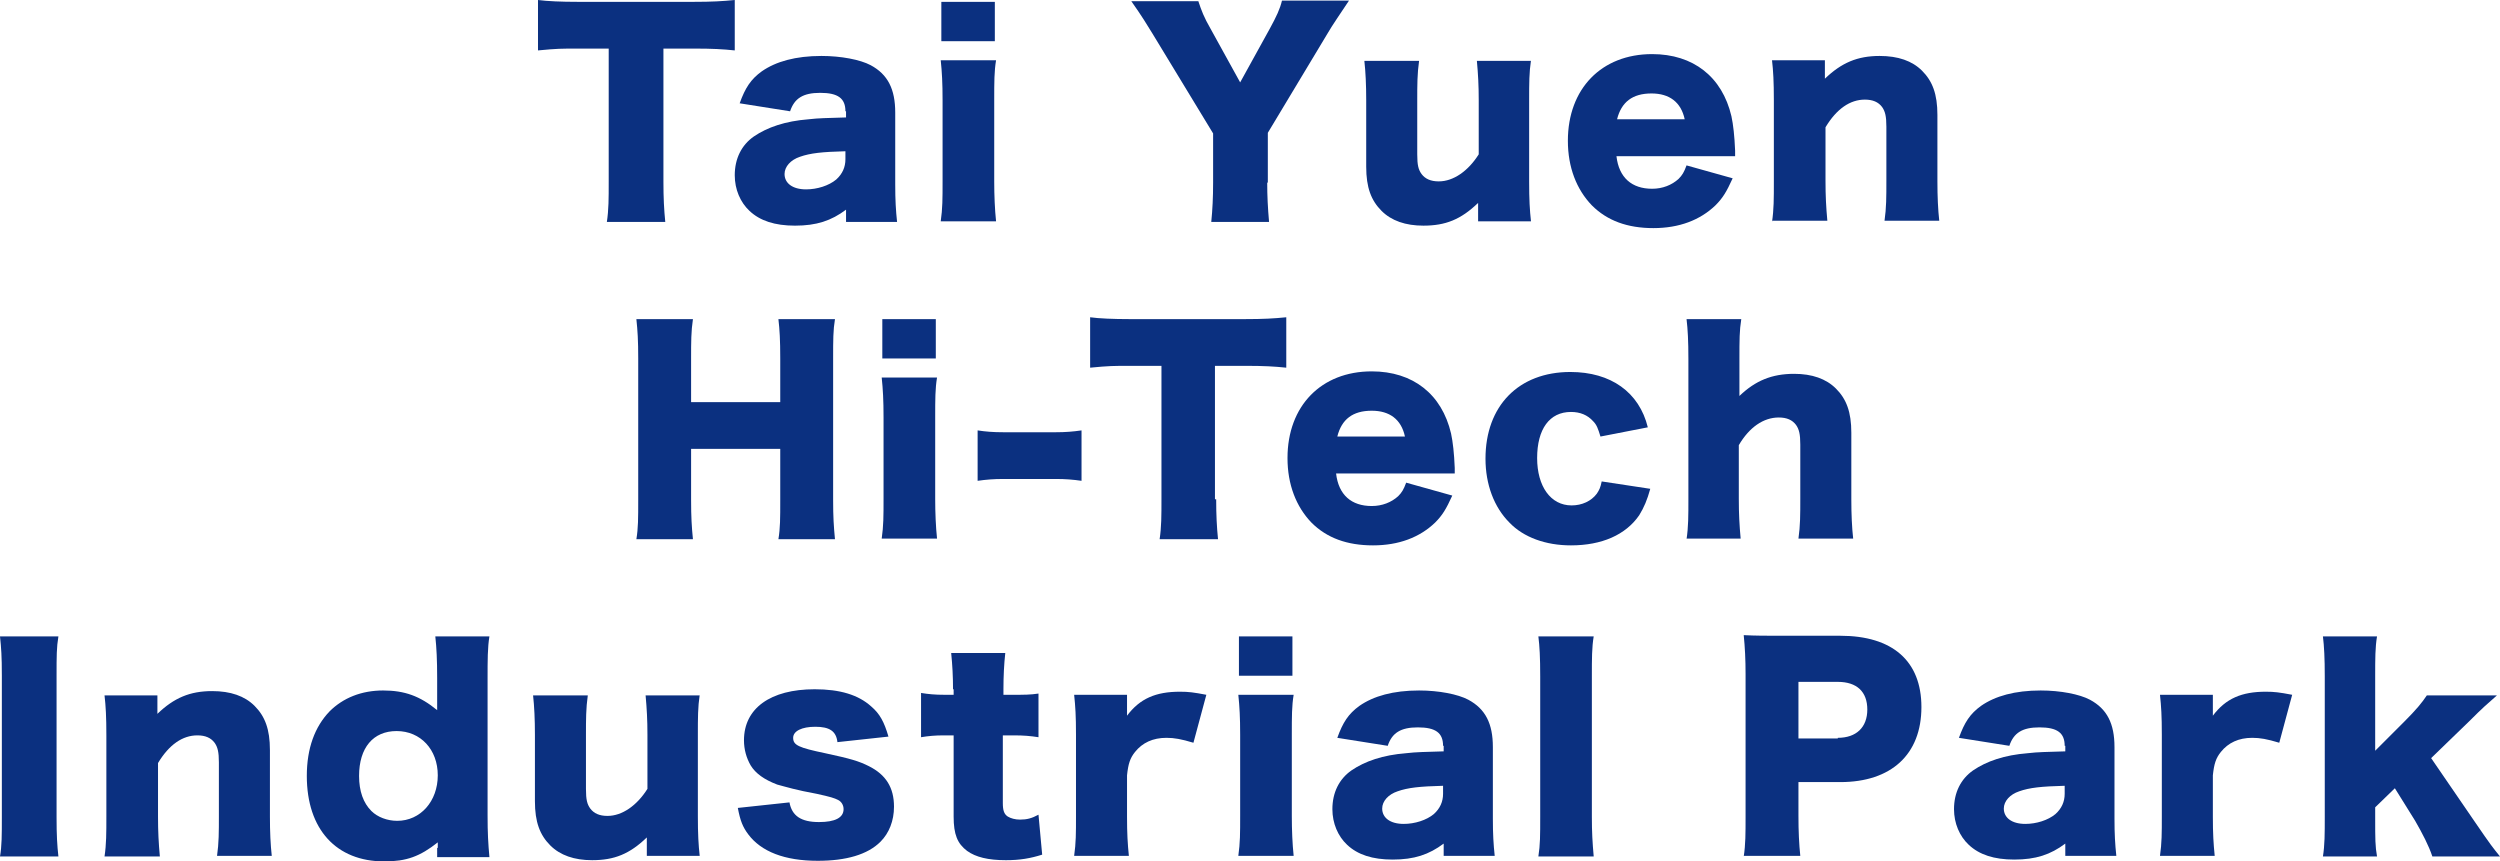
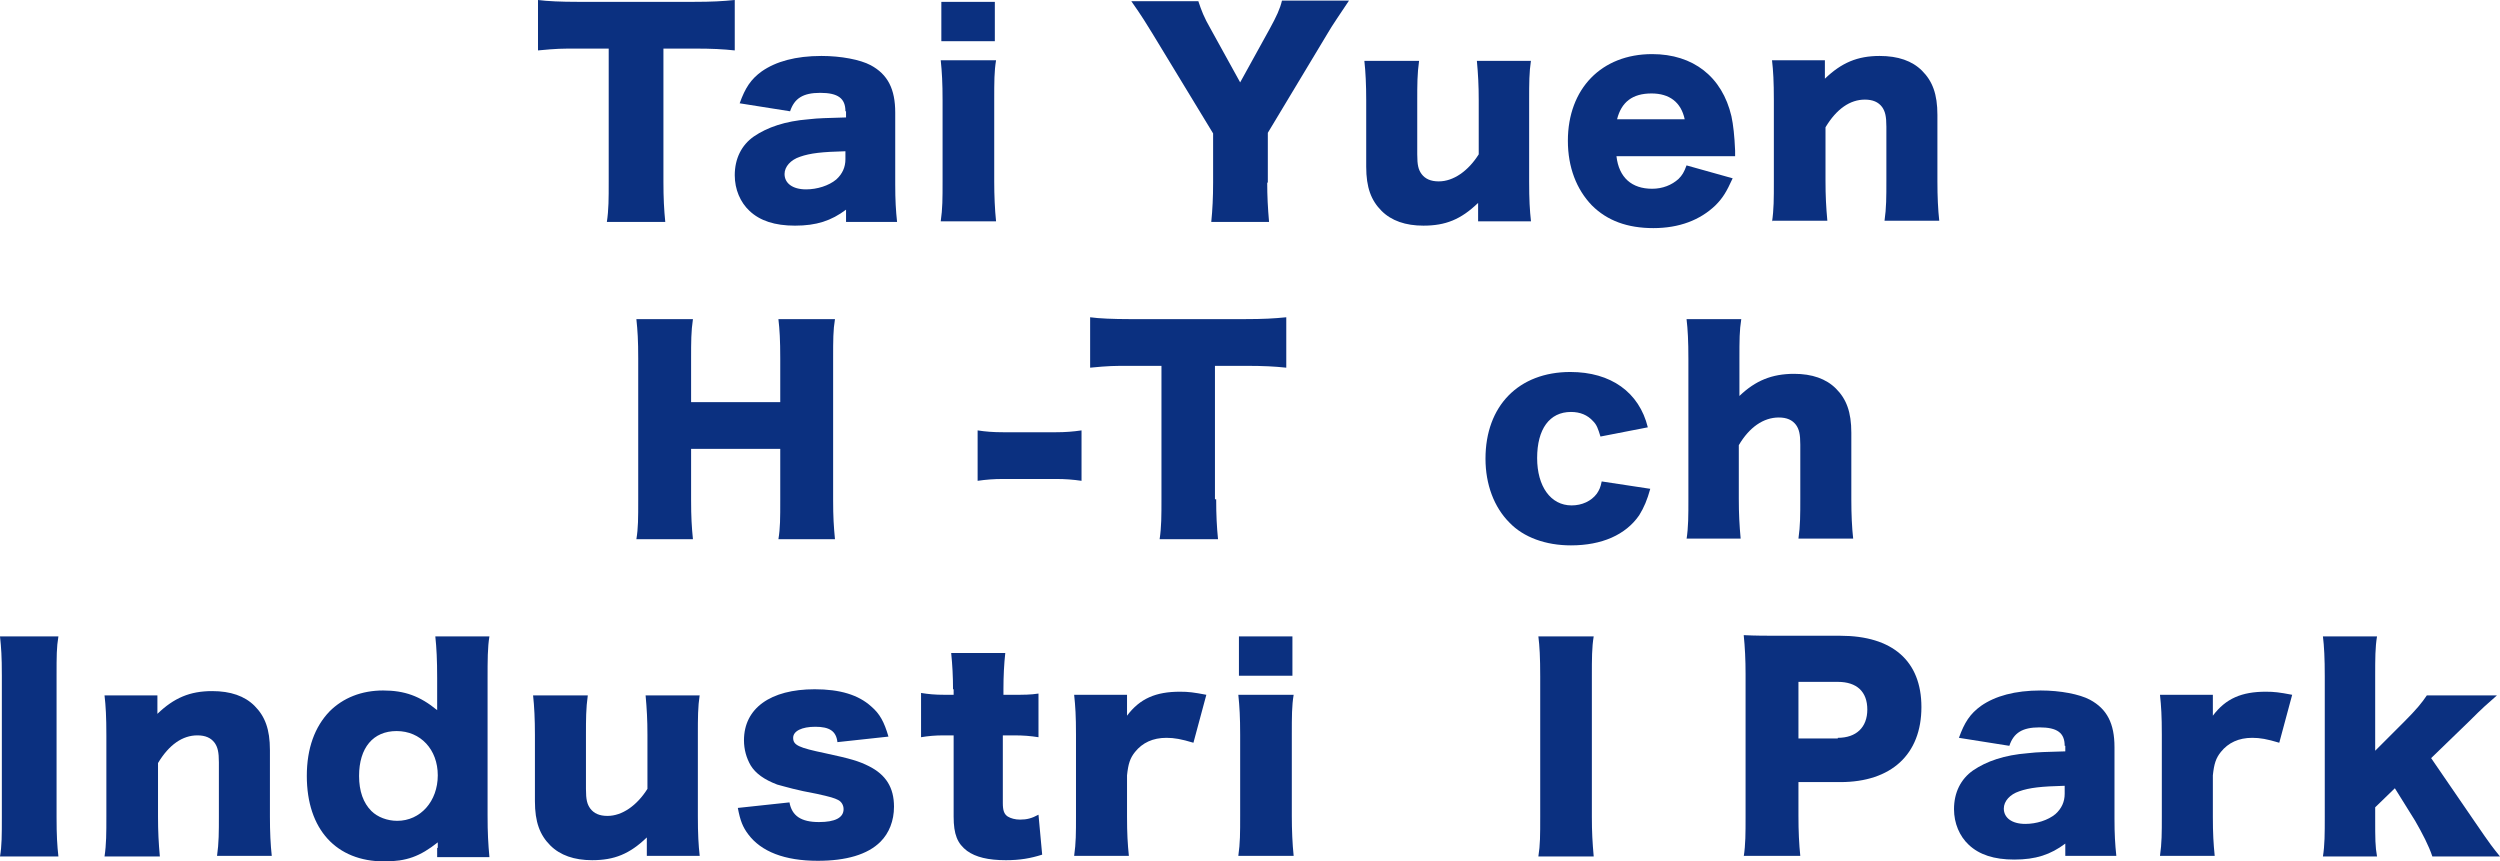
<svg xmlns="http://www.w3.org/2000/svg" version="1.1" id="圖層_1" x="0px" y="0px" width="406.6px" height="140.1px" viewBox="0 0 406.6 140.1" enable-background="new 0 0 406.6 140.1" xml:space="preserve">
  <g>
    <g>
      <path fill="#0B3080" d="M107.9,29.6c0,2.6,0.1,4.5,0.3,6.5h-9.5c0.3-2,0.3-3.8,0.3-6.5V7.9H94c-2.7,0-3.4,0-6.5,0.3V0    C89,0.2,91.3,0.3,94,0.3h18.8c3,0,4.7-0.1,6.7-0.3v8.2c-1.9-0.2-3.6-0.3-6.7-0.3h-4.9V29.6z" />
      <path fill="#0B3080" d="M137.5,18.1c0-2.1-1.2-3-4.1-3c-2.8,0-4.2,0.9-4.9,3l-8.2-1.3c0.9-2.5,1.8-3.9,3.6-5.2    c2.3-1.6,5.5-2.5,9.7-2.5c3.2,0,6.3,0.6,8,1.5c2.8,1.5,4,3.9,4,7.7V30c0,2.6,0.1,4.2,0.3,6.1h-8.3v-2c-2.4,1.8-4.8,2.6-8.3,2.6    c-3.3,0-5.7-0.8-7.4-2.4c-1.5-1.4-2.4-3.5-2.4-5.8c0-2.7,1.1-4.9,3.1-6.3c2.2-1.5,5.1-2.5,8.9-2.8c1.7-0.2,3-0.2,6.1-0.3V18.1z     M137.5,24.6c-3.8,0.1-5.7,0.3-7.4,0.9c-1.5,0.5-2.5,1.6-2.5,2.8c0,1.5,1.3,2.5,3.5,2.5c1.8,0,3.7-0.6,4.9-1.6    c1-0.9,1.5-2,1.5-3.3V24.6z" />
      <path fill="#0B3080" d="M162,9.8c-0.3,1.8-0.3,3.5-0.3,6.5v13.2c0,2.3,0.1,4.6,0.3,6.5h-9c0.3-2.1,0.3-3.7,0.3-6.5V16.3    c0-2.8-0.1-4.6-0.3-6.5H162z M161.8,0.3v6.4h-8.7V0.3H161.8z" />
      <path fill="#0B3080" d="M206.1,29.7c0,2.2,0.1,4.1,0.3,6.4H197c0.2-2,0.3-4,0.3-6.4v-8l-9.9-16.3c-0.8-1.3-1.7-2.8-3.4-5.2h10.9    c0.5,1.5,0.9,2.6,2,4.5l4.8,8.7l4.8-8.7c1.1-2,1.7-3.3,2-4.6h10.9c-1.2,1.8-2.9,4.3-3.4,5.2l-9.8,16.3V29.7z" />
      <path fill="#0B3080" d="M249,9.8c-0.3,2-0.3,3.8-0.3,6.4v13.3c0,3,0.1,4.7,0.3,6.5h-8.6v-1.8c0-0.2,0-0.9,0-1.2    c-2.8,2.7-5.3,3.7-8.9,3.7c-2.9,0-5.2-0.8-6.8-2.4c-1.7-1.7-2.5-3.8-2.5-7.2V16.3c0-2.5-0.1-4.6-0.3-6.4h8.9    c-0.3,2.1-0.3,3.9-0.3,6.4v8.8c0,1.8,0.2,2.5,0.7,3.2c0.6,0.8,1.5,1.2,2.8,1.2c2.4,0,4.8-1.7,6.5-4.4v-8.8c0-2.4-0.1-4.2-0.3-6.4    H249z" />
      <path fill="#0B3080" d="M262.9,25.4c0.4,3.5,2.5,5.3,5.8,5.3c1.7,0,3.2-0.6,4.3-1.6c0.6-0.6,0.9-1.1,1.3-2.2l7.5,2.1    c-1,2.2-1.6,3.2-2.8,4.4c-2.5,2.4-5.9,3.7-10.1,3.7c-4.2,0-7.5-1.2-10-3.7c-2.5-2.6-3.9-6.2-3.9-10.5c0-8.5,5.5-14.1,13.7-14.1    c6.7,0,11.4,3.7,12.9,10.1c0.3,1.4,0.5,3.2,0.6,5.6c0,0.2,0,0.4,0,0.9H262.9z M274,19.4c-0.6-2.8-2.5-4.2-5.4-4.2    c-3.1,0-4.9,1.4-5.6,4.2H274z" />
      <path fill="#0B3080" d="M288.2,36.1c0.3-2,0.3-3.8,0.3-6.5V16.3c0-3-0.1-4.8-0.3-6.5h8.6v1.8c0,0.3,0,0.9,0,1.2    c2.7-2.6,5.3-3.7,8.9-3.7c3,0,5.3,0.8,6.9,2.4c1.7,1.7,2.5,3.8,2.5,7.2v10.8c0,2.5,0.1,4.6,0.3,6.4h-8.9c0.3-2.1,0.3-3.9,0.3-6.5    v-8.8c0-1.7-0.2-2.5-0.7-3.2c-0.6-0.8-1.5-1.2-2.8-1.2c-2.4,0-4.6,1.5-6.4,4.5v8.7c0,2.5,0.1,4.3,0.3,6.5H288.2z" />
      <path fill="#0B3080" d="M135.8,51.9c-0.3,1.8-0.3,3.4-0.3,6.4v23c0,2.8,0.1,4.3,0.3,6.4h-9.2c0.3-1.8,0.3-3.4,0.3-6.4V73h-14.5    v8.3c0,2.8,0.1,4.4,0.3,6.4h-9.2c0.3-1.8,0.3-3.4,0.3-6.4v-23c0-3-0.1-4.5-0.3-6.4h9.2c-0.3,2-0.3,3.7-0.3,6.4v7.1h14.5v-7.1    c0-3-0.1-4.7-0.3-6.4H135.8z" />
-       <path fill="#0B3080" d="M152.4,61.4c-0.3,1.8-0.3,3.5-0.3,6.5v13.2c0,2.3,0.1,4.6,0.3,6.5h-9c0.3-2.1,0.3-3.7,0.3-6.5V67.9    c0-2.8-0.1-4.6-0.3-6.5H152.4z M152.2,51.9v6.4h-8.7v-6.4H152.2z" />
      <path fill="#0B3080" d="M159,70c1.3,0.2,2.5,0.3,4.2,0.3h8.5c1.6,0,2.8-0.1,4.2-0.3v8.2c-1.4-0.2-2.6-0.3-4.2-0.3h-8.5    c-1.6,0-2.8,0.1-4.2,0.3V70z" />
      <path fill="#0B3080" d="M197.8,81.2c0,2.6,0.1,4.5,0.3,6.5h-9.5c0.3-2,0.3-3.8,0.3-6.5V59.5h-5.1c-2.7,0-3.4,0-6.5,0.3v-8.2    c1.4,0.2,3.8,0.3,6.4,0.3h18.8c3,0,4.7-0.1,6.7-0.3v8.2c-1.9-0.2-3.6-0.3-6.7-0.3h-4.9V81.2z" />
-       <path fill="#0B3080" d="M217.3,77c0.4,3.5,2.5,5.3,5.8,5.3c1.7,0,3.2-0.6,4.3-1.6c0.6-0.6,0.9-1.1,1.3-2.2l7.5,2.1    c-1,2.2-1.6,3.2-2.8,4.4c-2.5,2.4-5.9,3.7-10.1,3.7c-4.2,0-7.5-1.2-10-3.7c-2.5-2.6-3.9-6.2-3.9-10.5c0-8.5,5.5-14.1,13.7-14.1    c6.7,0,11.4,3.7,12.9,10.1c0.3,1.4,0.5,3.2,0.6,5.6c0,0.2,0,0.4,0,0.9H217.3z M228.5,71c-0.6-2.8-2.5-4.2-5.4-4.2    c-3.1,0-4.9,1.4-5.6,4.2H228.5z" />
      <path fill="#0B3080" d="M260.3,71c-0.4-1.3-0.6-1.9-1.2-2.5c-0.9-1-2.1-1.5-3.6-1.5c-3.5,0-5.5,2.8-5.5,7.5c0,4.6,2.2,7.7,5.6,7.7    c1.7,0,3.2-0.7,4.1-1.9c0.4-0.6,0.6-1,0.8-2l7.9,1.2c-0.5,1.8-1,3-1.8,4.3c-2.2,3.2-6.1,4.9-11.1,4.9c-4.1,0-7.7-1.3-10-3.7    c-2.5-2.5-3.9-6.2-3.9-10.4c0-8.6,5.4-14.1,13.8-14.1c6.6,0,11.2,3.3,12.6,9L260.3,71z" />
      <path fill="#0B3080" d="M274.3,87.7c0.3-2,0.3-3.8,0.3-6.5V58.4c0-3-0.1-4.8-0.3-6.5h8.9c-0.3,1.9-0.3,3.4-0.3,6.5V63    c0,0.3,0,1,0,1.4c2.6-2.5,5.3-3.6,8.9-3.6c2.9,0,5.2,0.8,6.8,2.4c1.7,1.7,2.5,3.8,2.5,7.2v10.8c0,2.5,0.1,4.6,0.3,6.4h-8.9    c0.3-2.1,0.3-3.9,0.3-6.5v-8.8c0-1.7-0.2-2.5-0.7-3.2c-0.6-0.8-1.5-1.2-2.8-1.2c-2.5,0-4.8,1.6-6.5,4.5v8.7c0,2.5,0.1,4.3,0.3,6.5    H274.3z" />
      <path fill="#0B3080" d="M9.5,103.5c-0.3,1.8-0.3,3.2-0.3,6.4v23c0,3,0.1,4.6,0.3,6.4H0c0.3-1.7,0.3-3.5,0.3-6.4v-23    c0-3.2-0.1-4.5-0.3-6.4H9.5z" />
      <path fill="#0B3080" d="M17,139.3c0.3-2,0.3-3.8,0.3-6.5v-13.2c0-3-0.1-4.8-0.3-6.5h8.6v1.8c0,0.3,0,0.9,0,1.2    c2.7-2.6,5.3-3.7,8.9-3.7c3,0,5.3,0.8,6.9,2.4c1.7,1.7,2.5,3.8,2.5,7.2v10.8c0,2.5,0.1,4.6,0.3,6.4h-8.9c0.3-2.1,0.3-3.9,0.3-6.5    V124c0-1.7-0.2-2.5-0.7-3.2c-0.6-0.8-1.5-1.2-2.8-1.2c-2.4,0-4.6,1.5-6.4,4.5v8.7c0,2.5,0.1,4.3,0.3,6.5H17z" />
      <path fill="#0B3080" d="M71.2,137.9c0-0.3,0-0.6,0-0.9c-2.9,2.3-5.1,3.1-8.7,3.1c-7.8,0-12.6-5.2-12.6-13.9c0-4.5,1.3-8,3.7-10.5    c2.2-2.2,5.2-3.4,8.7-3.4c3.5,0,6,0.9,8.8,3.2c0-0.6,0-1,0-1.6v-3.6c0-3-0.1-4.9-0.3-6.8h8.8c-0.3,1.8-0.3,3.9-0.3,6.8v22.3    c0,2.9,0.1,4.6,0.3,6.8h-8.5V137.9z M58.4,126.2c0,2.5,0.7,4.4,2,5.7c1,1,2.6,1.6,4.2,1.6c3.8,0,6.6-3.2,6.6-7.4    c0-4.2-2.8-7.2-6.7-7.2C60.7,118.9,58.4,121.6,58.4,126.2z" />
      <path fill="#0B3080" d="M113.8,113c-0.3,2-0.3,3.8-0.3,6.4v13.3c0,3,0.1,4.7,0.3,6.5h-8.6v-1.8c0-0.2,0-0.9,0-1.2    c-2.8,2.7-5.3,3.7-8.9,3.7c-2.9,0-5.2-0.8-6.8-2.4c-1.7-1.7-2.5-3.8-2.5-7.2v-10.8c0-2.5-0.1-4.6-0.3-6.4h8.9    c-0.3,2.1-0.3,3.9-0.3,6.4v8.8c0,1.8,0.2,2.5,0.7,3.2c0.6,0.8,1.5,1.2,2.8,1.2c2.4,0,4.8-1.7,6.5-4.4v-8.8c0-2.4-0.1-4.2-0.3-6.4    H113.8z" />
      <path fill="#0B3080" d="M128.4,130.5c0.4,2.2,1.9,3.2,4.8,3.2c2.6,0,4-0.7,4-2.1c0-0.6-0.3-1.2-0.9-1.5c-0.6-0.3-1.2-0.5-3.5-1    c-3.3-0.6-4.9-1.1-6.4-1.5c-2.1-0.8-3.5-1.8-4.3-3.1c-0.7-1.2-1.1-2.6-1.1-4.1c0-5.2,4.3-8.3,11.5-8.3c4.1,0,7.1,0.9,9.2,2.8    c1.4,1.2,2.1,2.5,2.8,4.9l-8.3,0.9c-0.2-1.8-1.3-2.5-3.6-2.5c-2.2,0-3.6,0.7-3.6,1.8c0,1.2,0.9,1.6,5.2,2.5    c4.2,0.9,5.5,1.3,7.1,2.1c2.8,1.4,4.1,3.5,4.1,6.6c0,2.3-0.8,4.3-2.2,5.7c-2.1,2.1-5.6,3.1-10.2,3.1c-5.4,0-9.2-1.5-11.3-4.3    c-0.9-1.2-1.3-2.2-1.7-4.3L128.4,130.5z" />
      <path fill="#0B3080" d="M155,112.1c0-2.1-0.1-3.9-0.3-5.9h8.8c-0.2,1.8-0.3,3.8-0.3,5.9v0.9h1.5c1.9,0,2.9,0,4.2-0.2v7.1    c-1.3-0.2-2.4-0.3-4-0.3h-1.8v11c0,1.2,0.2,1.8,0.8,2.2c0.5,0.3,1.2,0.5,2,0.5c1.1,0,1.9-0.2,3-0.8l0.6,6.5    c-1.9,0.6-3.6,0.9-5.9,0.9c-2.9,0-4.9-0.5-6.3-1.5c-1.6-1.2-2.2-2.7-2.2-5.6v-13.2h-1.6c-1.4,0-2.5,0.1-3.7,0.3v-7.2    c1.2,0.2,2.3,0.3,3.8,0.3h1.5V112.1z" />
      <path fill="#0B3080" d="M194.1,120.8c-2-0.6-3.1-0.8-4.4-0.8c-2.2,0-3.9,0.8-5.1,2.3c-0.8,1-1.1,1.9-1.3,3.8v6.7    c0,2.8,0.1,4.4,0.3,6.4h-8.9c0.3-2.1,0.3-3.7,0.3-6.5v-13.2c0-3.1-0.1-4.6-0.3-6.5h8.6v3.4c2.1-2.8,4.7-3.9,8.6-3.9    c1.4,0,2.2,0.1,4.3,0.5L194.1,120.8z" />
      <path fill="#0B3080" d="M210.4,113c-0.3,1.8-0.3,3.5-0.3,6.5v13.2c0,2.3,0.1,4.6,0.3,6.5h-9c0.3-2.1,0.3-3.7,0.3-6.5v-13.2    c0-2.8-0.1-4.6-0.3-6.5H210.4z M210.2,103.5v6.4h-8.7v-6.4H210.2z" />
-       <path fill="#0B3080" d="M234.7,121.3c0-2.1-1.2-3-4.1-3c-2.8,0-4.2,0.9-4.9,3l-8.2-1.3c0.9-2.5,1.8-3.9,3.6-5.2    c2.3-1.6,5.5-2.5,9.7-2.5c3.2,0,6.3,0.6,8,1.5c2.8,1.5,4,3.9,4,7.7v11.6c0,2.6,0.1,4.2,0.3,6.1h-8.3v-2c-2.4,1.8-4.8,2.6-8.3,2.6    c-3.3,0-5.7-0.8-7.4-2.4c-1.5-1.4-2.4-3.5-2.4-5.8c0-2.7,1.1-4.9,3.1-6.3c2.2-1.5,5.1-2.5,8.9-2.8c1.7-0.2,3-0.2,6.1-0.3V121.3z     M234.7,127.8c-3.8,0.1-5.7,0.3-7.4,0.9c-1.5,0.5-2.5,1.6-2.5,2.8c0,1.5,1.3,2.5,3.5,2.5c1.8,0,3.7-0.6,4.9-1.6    c1-0.9,1.5-2,1.5-3.3V127.8z" />
      <path fill="#0B3080" d="M259.2,103.5c-0.3,1.8-0.3,3.6-0.3,6.5v22.8c0,2.6,0.1,4.2,0.3,6.5h-9c0.3-1.9,0.3-3.4,0.3-6.5V110    c0-3.1-0.1-4.9-0.3-6.5H259.2z" />
      <path fill="#0B3080" d="M283.6,139.3c0.3-1.9,0.3-3.8,0.3-6.4v-23.3c0-2.3-0.1-4.3-0.3-6.3c2,0.1,3.6,0.1,6.3,0.1h9.4    c8.5,0,13.2,4.1,13.2,11.6c0,7.7-4.9,12.2-13.2,12.2h-6.8v5.5c0,2.5,0.1,4.6,0.3,6.5H283.6z M298.9,120c3,0,4.8-1.7,4.8-4.6    s-1.7-4.5-4.8-4.5h-6.4v9.2H298.9z" />
      <path fill="#0B3080" d="M335.8,121.3c0-2.1-1.2-3-4.1-3c-2.8,0-4.2,0.9-4.9,3l-8.2-1.3c0.9-2.5,1.8-3.9,3.6-5.2    c2.3-1.6,5.5-2.5,9.7-2.5c3.2,0,6.3,0.6,8,1.5c2.8,1.5,4,3.9,4,7.7v11.6c0,2.6,0.1,4.2,0.3,6.1h-8.3v-2c-2.4,1.8-4.8,2.6-8.3,2.6    c-3.3,0-5.7-0.8-7.4-2.4c-1.5-1.4-2.4-3.5-2.4-5.8c0-2.7,1.1-4.9,3.1-6.3c2.2-1.5,5.1-2.5,8.9-2.8c1.7-0.2,3-0.2,6.1-0.3V121.3z     M335.8,127.8c-3.8,0.1-5.7,0.3-7.4,0.9c-1.5,0.5-2.5,1.6-2.5,2.8c0,1.5,1.3,2.5,3.5,2.5c1.8,0,3.7-0.6,4.9-1.6    c1-0.9,1.5-2,1.5-3.3V127.8z" />
      <path fill="#0B3080" d="M370.7,120.8c-2-0.6-3.1-0.8-4.4-0.8c-2.2,0-3.9,0.8-5.1,2.3c-0.8,1-1.1,1.9-1.3,3.8v6.7    c0,2.8,0.1,4.4,0.3,6.4h-8.9c0.3-2.1,0.3-3.7,0.3-6.5v-13.2c0-3.1-0.1-4.6-0.3-6.5h8.6v3.4c2.1-2.8,4.7-3.9,8.6-3.9    c1.4,0,2.2,0.1,4.3,0.5L370.7,120.8z" />
      <path fill="#0B3080" d="M386.6,103.5c-0.3,1.8-0.3,3.6-0.3,6.5v12.1l4.7-4.7c2-2,2.9-3.1,3.7-4.3h11.4c-1.7,1.5-2.2,1.9-4.5,4.2    l-6.2,6l7.2,10.5c2.6,3.8,2.8,4,4,5.5h-11c-0.6-1.8-1.6-3.7-2.8-5.8l-3.3-5.3l-3.2,3.1v1.7c0,3.5,0,4.6,0.3,6.3h-8.8    c0.3-1.9,0.3-3.7,0.3-6.5V110c0-2.9-0.1-4.9-0.3-6.5H386.6z" />
    </g>
  </g>
</svg>